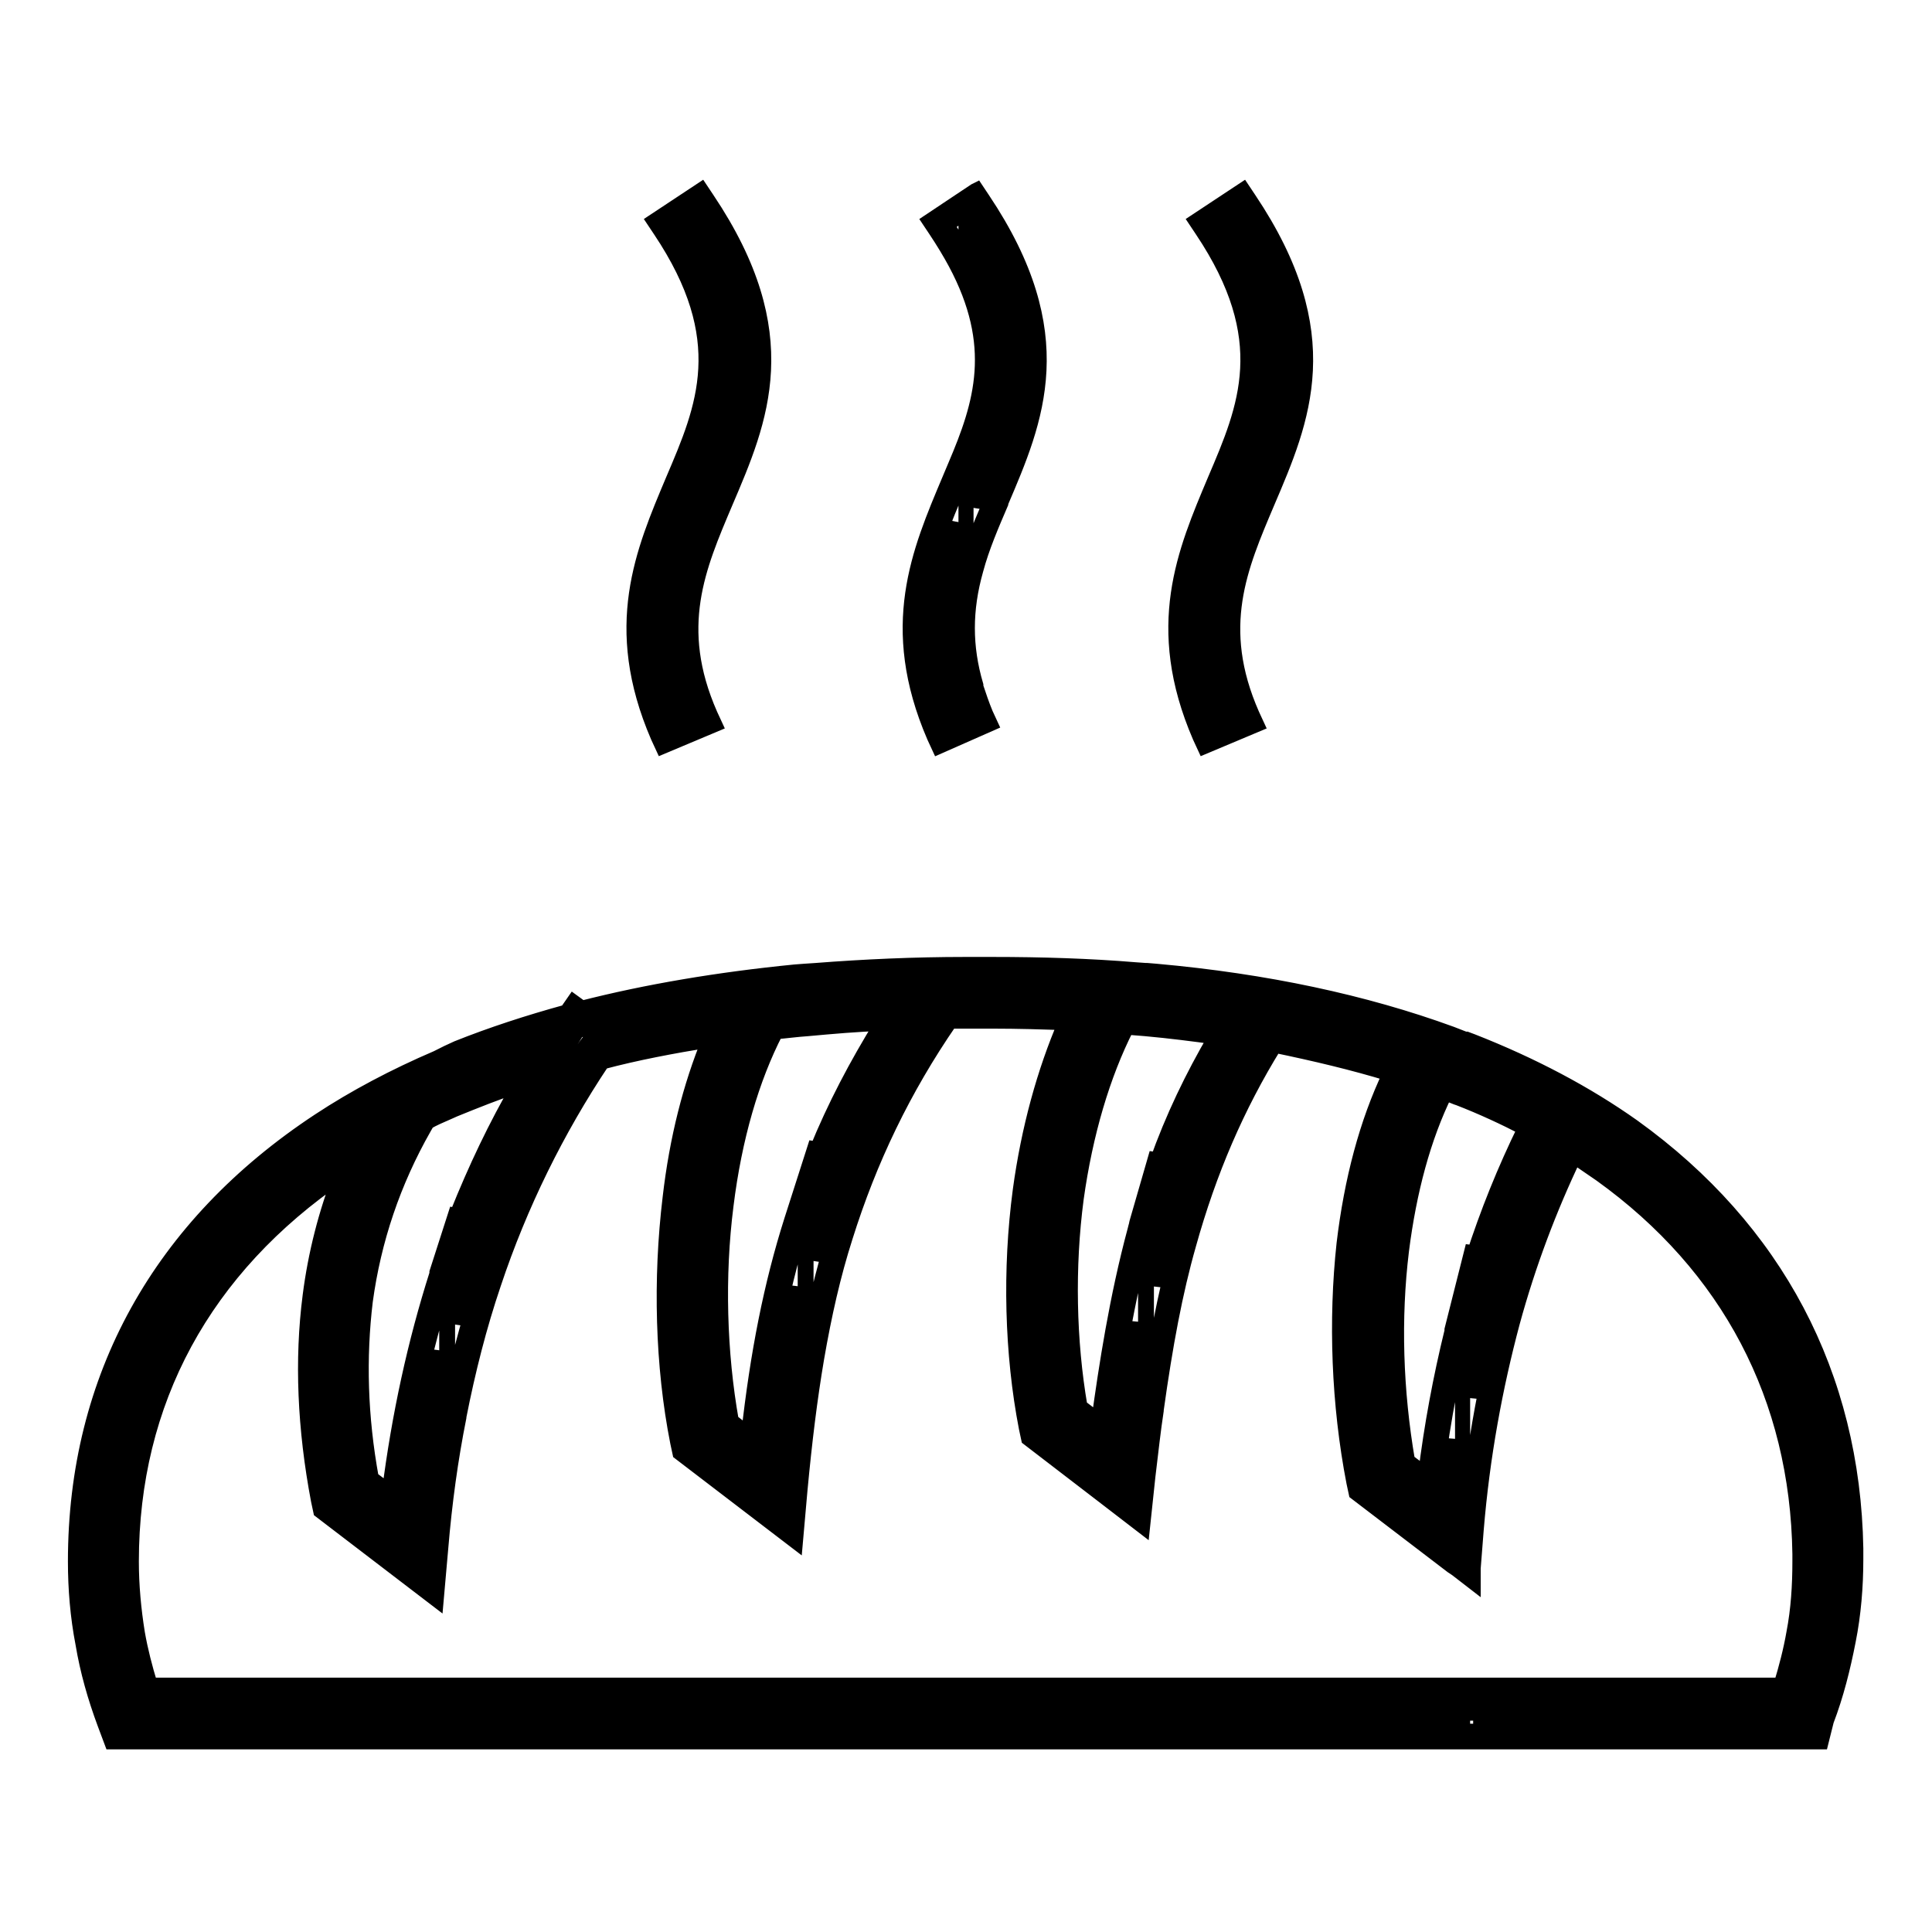
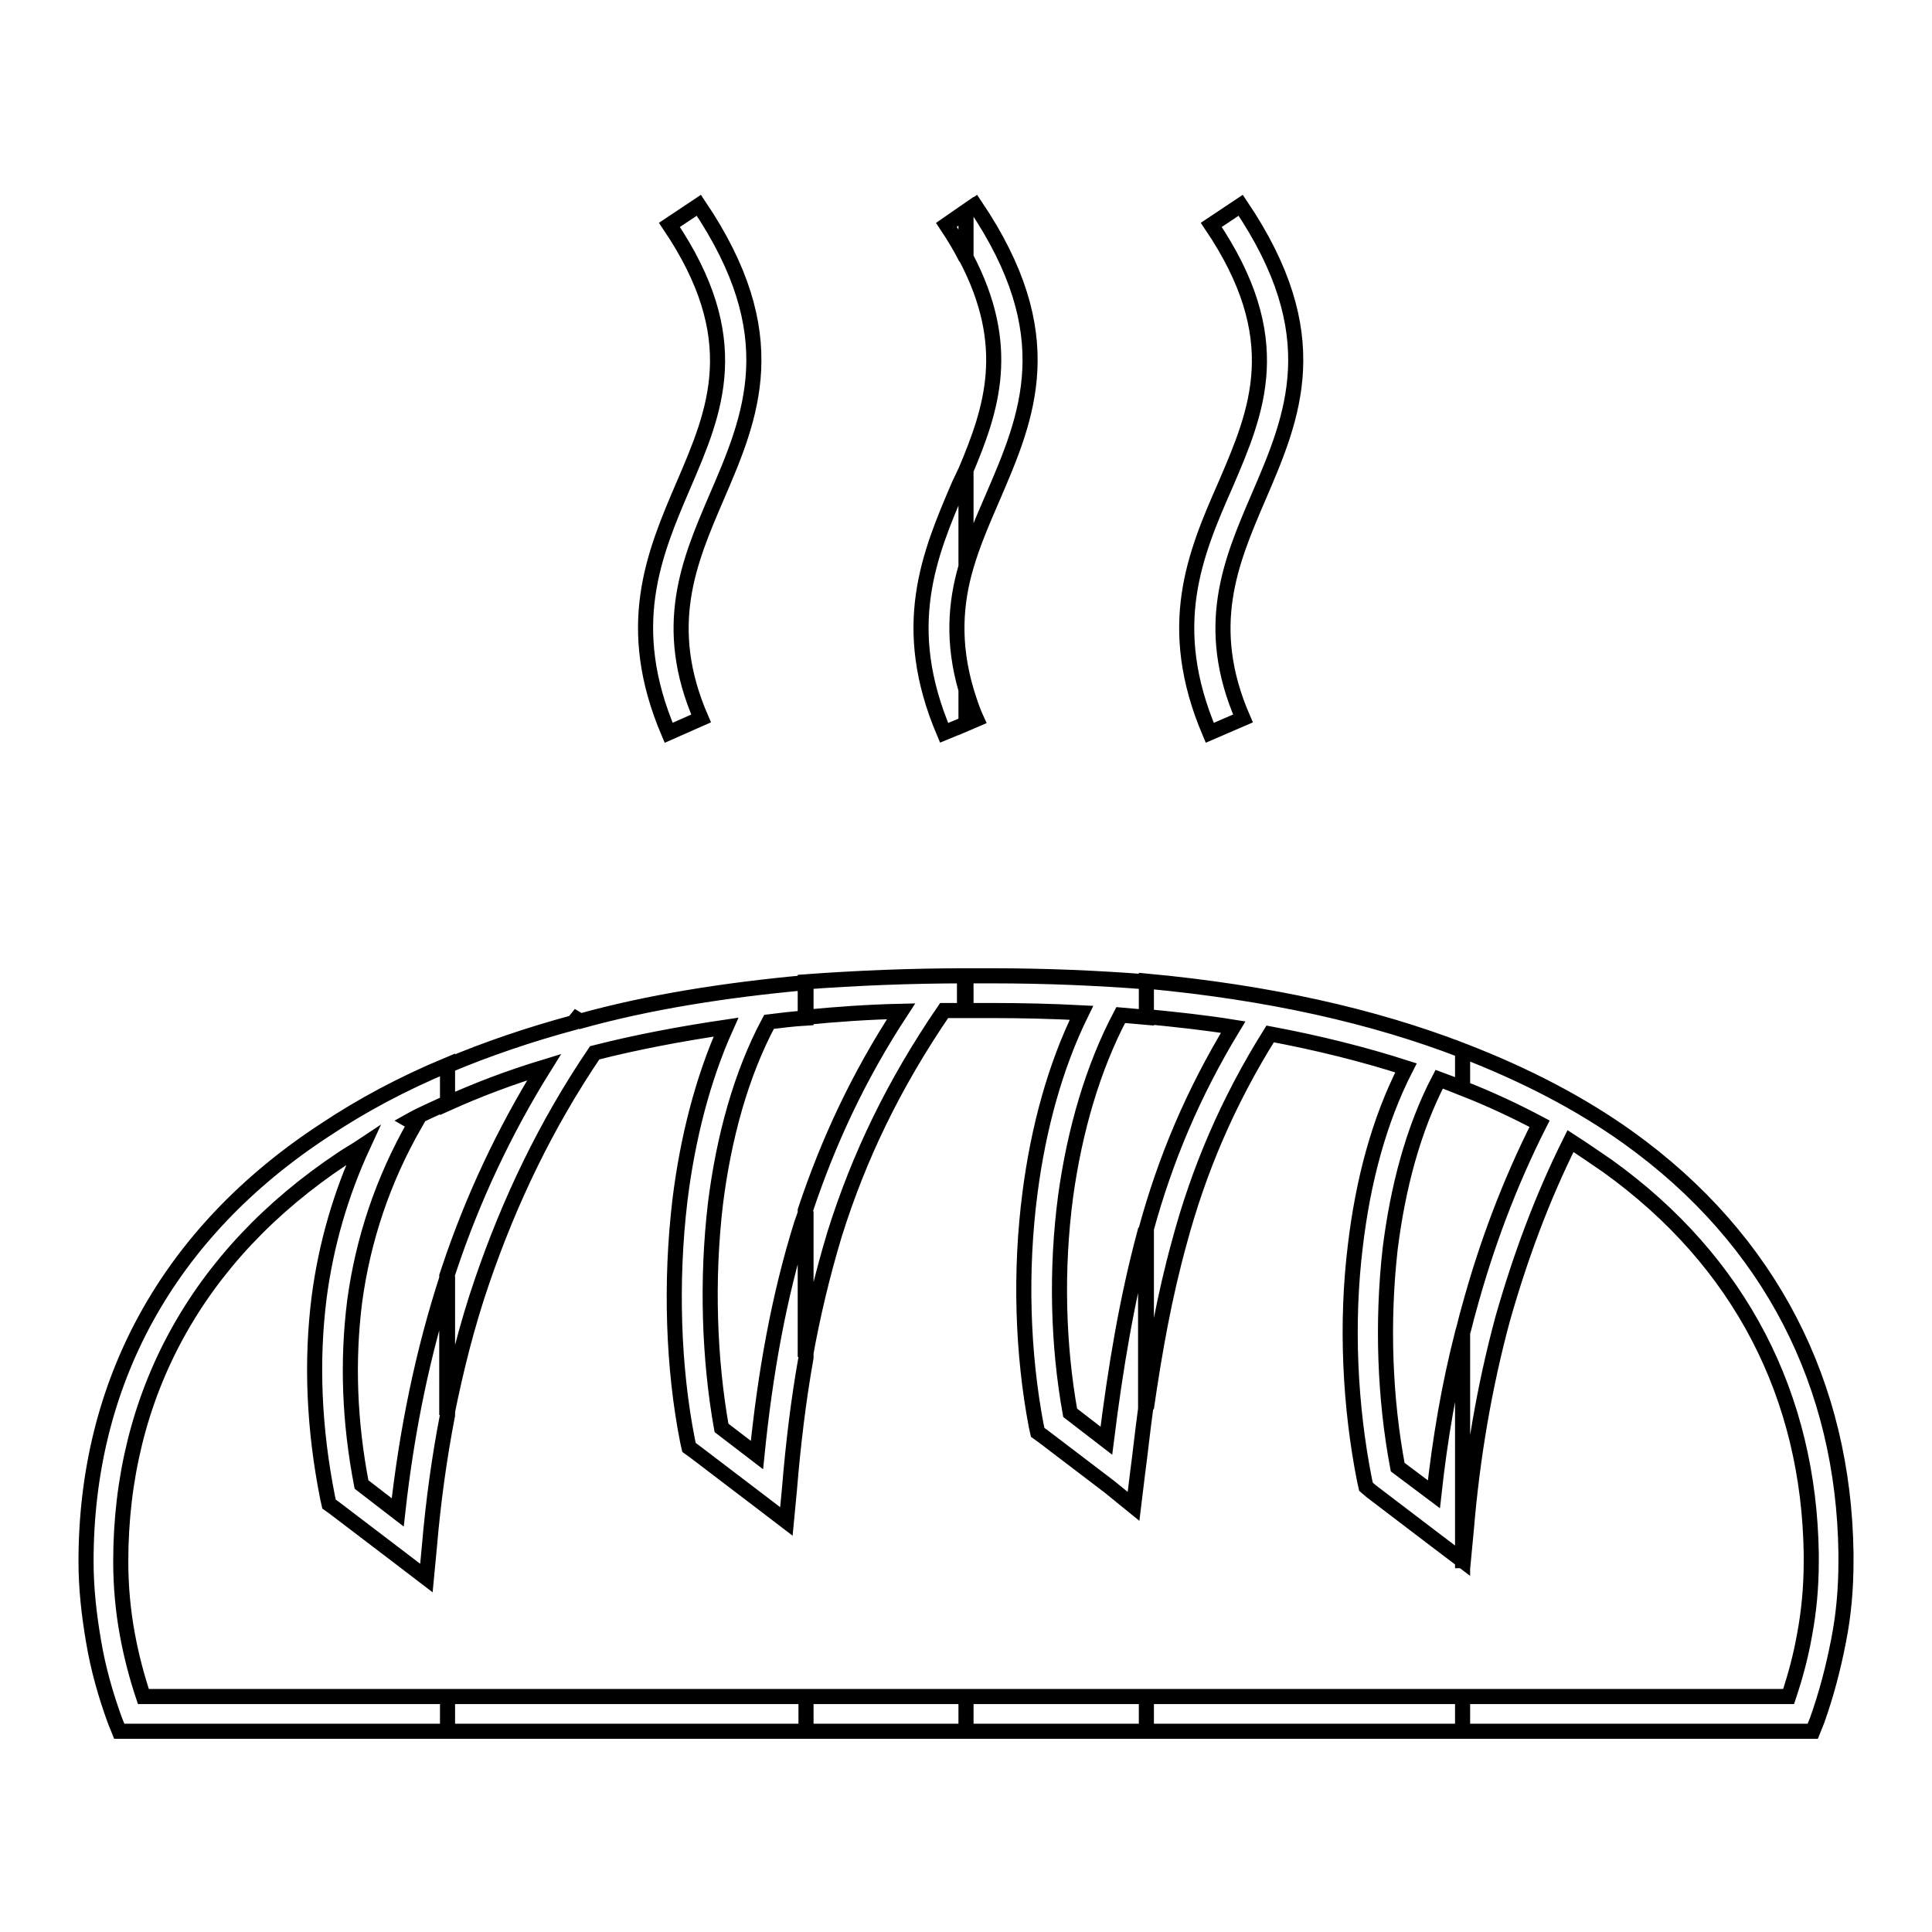
<svg xmlns="http://www.w3.org/2000/svg" version="1.1" x="0px" y="0px" viewBox="0 0 256 256" enable-background="new 0 0 256 256" xml:space="preserve">
  <g>
    <g>
      <path stroke-width="2" fill-opacity="0" stroke="#000000" d="M193.8,229.4v-4.6H237c0.9-2.7,1.6-5.3,2.1-8.1c0.6-3.2,0.9-6.4,0.9-9.8l0,0v-1c-0.3-20.8-9.3-38.7-27-51.4c-1.6-1.1-3.2-2.2-4.9-3.3c-3.8,7.6-6.7,15.5-9,23.6c-2.4,8.9-4,18.2-4.8,27.8l-0.4,4.2l-0.1,0v-30.2c0.3-1,0.5-2,0.8-3c2.3-8.5,5.4-16.8,9.4-24.7c-3.2-1.7-6.6-3.3-10.2-4.7v-5c8.3,3.2,15.6,7,21.9,11.5c19,13.6,28.6,32.9,28.9,55.1l0,0v1.1l0,0c0,3.6-0.3,7.1-1,10.6c-0.7,3.6-1.6,7-2.8,10.4l-0.6,1.5h-1.6L193.8,229.4L193.8,229.4z M160.3,97.1c-6-14.1-2-23.6,2.1-32.9c4.2-9.8,8.3-19.3-1.9-34.4l3.9-2.6c11.6,17.2,7,27.9,2.3,38.8c-3.6,8.4-7.3,17-2,29.2L160.3,97.1L160.3,97.1z M193.8,139.2v5c-1-0.4-2-0.8-3.1-1.2c-3.5,6.7-5.5,14.5-6.5,22.5c-1.1,9.8-0.7,19.9,1,28.9l4.8,3.6c0.8-7.3,2-14.4,3.8-21.4v30.2l-3.3-2.5l-8.8-6.7L181,197l-0.2-0.9c-1.9-9.6-2.5-20.6-1.2-31.1c1-8.4,3.1-16.5,6.7-23.5c-5.6-1.8-11.6-3.3-18-4.5c-5.7,9.1-9.5,18.2-12,27.5c-2,7.2-3.3,14.5-4.4,22.1v-23.8c2.5-9.1,6.1-17.8,11.5-26.7c-3.7-0.6-7.5-1-11.5-1.4v-4.7C168,131.5,181.9,134.6,193.8,139.2L193.8,139.2z M193.8,224.8v4.6h-41.9v-4.6H193.8z M151.9,130.1v4.7l-3.4-0.3c-3.7,7-6.1,15.3-7.3,24c-1.3,9.8-1,19.8,0.6,28.7l4.8,3.7c1.2-9.6,2.7-18.7,5.1-27.6l0.1-0.4v23.8c-0.4,2.9-0.7,5.8-1.1,8.8l-0.5,4.1L147,197l-8.8-6.7l-0.7-0.5l-0.2-0.9c-1.8-9.5-2.2-20.4-0.8-31c1.1-8.4,3.3-16.6,6.8-23.7c-3.8-0.2-7.8-0.3-11.9-0.3c-1.6,0-2.8,0-3.6,0h0v-4.6l3.6,0C138.7,129.3,145.5,129.6,151.9,130.1L151.9,130.1z M151.9,224.8v4.6H128v-4.6H151.9L151.9,224.8z M128,95.9v-4.5c0.4,1.3,0.8,2.6,1.4,3.9L128,95.9L128,95.9z M128,75.1V62.3c3.4-8.1,6.2-16.4,0-28.2V28l1.2-0.8c11.6,17.2,7,27.9,2.3,38.8C130.2,69,128.9,72,128,75.1z M128,28v6.2c-0.7-1.4-1.6-2.9-2.6-4.4L128,28L128,28z M128,62.3v12.8c-1.4,4.8-1.8,10.1,0,16.3v4.5l-2.9,1.2c-6-14.1-2-23.6,2-32.9L128,62.3L128,62.3z M128,129.3v4.6l0,0c-1,0-1.9,0-2.9,0c-6.7,9.8-11.3,19.4-14.5,29.6c-1.6,5.3-2.9,10.7-3.9,16.3v-19.4c3-9,7-17.7,12.7-26.4c-4.4,0.1-8.6,0.4-12.7,0.8v-4.7C113.5,129.6,120.6,129.3,128,129.3L128,129.3L128,129.3L128,129.3z M128,224.8v4.6h-21.2v-4.6H128z M106.8,130.2v4.7c-1.7,0.1-3.3,0.3-4.9,0.5c-3.7,6.9-6,15.3-7.1,24.1c-1.2,10.2-0.8,20.7,0.8,29.7l4.7,3.6c1.1-10.9,2.9-21,5.9-30.6l0.6-1.7v19.4c-1,5.6-1.7,11.4-2.2,17.5l-0.4,4.2l-3.4-2.6l-8.8-6.7l-0.7-0.5l-0.2-0.9c-1.9-9.6-2.3-21-1-31.9c1-8.1,3-16,6.1-22.9c-6.1,0.9-11.9,2-17.4,3.4c-6.5,9.6-11.3,19.7-14.9,30.2c-2,5.8-3.5,11.8-4.7,17.8v-18.4l0.3-0.9c3.1-9.3,7.3-18.3,12.6-26.8c-4.6,1.4-8.8,3-12.8,4.8v-5c5.2-2.2,10.8-4.1,16.7-5.7l0.4-0.5l0.5,0.3C85.9,132.8,95.9,131.2,106.8,130.2L106.8,130.2z M106.8,224.8v4.6H59.3v-4.6H106.8L106.8,224.8z M88.6,97.1c-6-14.1-2-23.6,2-32.9c4.2-9.8,8.3-19.3-1.9-34.4l3.9-2.6c11.6,17.2,7,27.9,2.3,38.8c-3.6,8.4-7.3,17-2,29.2L88.6,97.1z M59.3,141.1v5c-1.7,0.8-3.4,1.5-5,2.4l0.7,0.4c-4.3,7.5-6.9,15.4-8,23.5c-1,7.9-0.7,16,0.9,24.3l4.8,3.7c1.2-10.8,3.3-21.2,6.6-31.3v18.4c-1.1,5.7-1.9,11.5-2.4,17.4l-0.4,4.2l-3.4-2.6l-8.8-6.7l-0.7-0.5l-0.2-0.9c-1.8-9.1-2.2-18-1.1-26.6c0.9-6.8,2.8-13.5,5.8-20c-0.9,0.6-1.8,1.1-2.7,1.7C26,166.4,16,185,16,206.9c0,3.3,0.3,6.6,0.9,9.8c0.5,2.7,1.2,5.4,2.1,8.1h40.3v4.6H17.4h-1.6l-0.6-1.5c-1.2-3.3-2.2-6.8-2.8-10.4c-0.6-3.5-1-7-1-10.6c0-23.5,10.7-43.5,31.7-57.2C47.9,146.5,53.3,143.6,59.3,141.1z" />
-       <path stroke-width="2" fill-opacity="0" stroke="#000000" d="M241.3,230.8H14.8l-0.9-2.4c-1.3-3.5-2.3-7-2.9-10.6c-0.7-3.6-1-7.3-1-10.9c0-24.3,11.2-44.5,32.3-58.4c4.7-3.1,10-5.9,15.6-8.3l0,0l0.2-0.1c0.2-0.1,0.4-0.2,0.6-0.3c0.2-0.1,0.4-0.2,0.6-0.3l1.3-0.6v0c4.5-1.8,9.4-3.4,14.5-4.8l0.9-1.3l1.1,0.8c8.6-2.2,18.1-3.8,28.2-4.8l0,0l1.3-0.1h0l1.5-0.1l0,0c6.4-0.5,13.1-0.8,19.8-0.8h1.2l2.4,0c6.5,0,12.9,0.2,18.9,0.7l0,0l1.4,0.1c0,0,0.1,0,0.1,0h0c0,0,0,0,0.1,0l1.2,0.1c14.5,1.3,27.6,4.1,39.1,8.3v0l1.8,0.7c0,0,0,0,0.1,0l0,0c0,0,0.1,0,0.1,0l0.8,0.3c7.9,3.1,15.1,6.9,21.3,11.3c18.9,13.6,29.1,32.9,29.5,55.9l0,0v1.4c0,3.6-0.3,7.3-1,10.8c-0.7,3.6-1.6,7.2-2.9,10.6L241.3,230.8z M195.2,228h44.1l0.2-0.6c1.2-3.3,2.1-6.7,2.8-10.1c0.6-3.2,0.9-6.5,0.9-9.8l0-1.7c-0.3-22.3-10.1-40.9-28.4-54c-5.7-4.1-12.3-7.7-19.6-10.6v2c3.4,1.4,6.6,2.9,9.4,4.5l1.2,0.7l-0.6,1.2c-3.8,7.7-7,15.9-9.3,24.4c-0.2,0.9-0.5,1.9-0.7,2.8v8.4c0.7-3.7,1.5-7.2,2.5-10.7c2.3-8.3,5.3-16.4,9.1-23.9l0.7-1.4l1.3,0.8c1.7,1,3.4,2.1,5,3.3c17.8,12.7,27.3,30.9,27.6,52.5l0,2.4h0c-0.1,2.9-0.4,5.8-0.9,8.6c-0.5,2.7-1.2,5.5-2.1,8.3l-0.3,1h-42.8V228z M153.3,228h39.1v-1.8h-39.1V228z M129.4,228h21.1v-1.8h-21.1V228z M108.2,228h18.4v-1.8h-18.4V228z M60.7,228h44.7v-1.8H60.7V228z M16.7,228h41.1v-1.8H18l-0.3-1c-0.9-2.7-1.7-5.5-2.1-8.3c-0.6-3.3-0.9-6.6-0.9-10c0-22.7,10.4-41.6,30.2-54.6c0.9-0.6,1.8-1.2,2.7-1.7l4-2.4l-0.1,0.1l2.1-1.1c1.3-0.7,2.8-1.4,4.3-2v-2c-5.1,2.2-9.8,4.8-14,7.6c-20.3,13.4-31,32.8-31,56.1c0,3.4,0.3,6.9,0.9,10.4c0.6,3.4,1.5,6.8,2.8,10.1L16.7,228z M192.4,223.3H236c0.7-2.3,1.3-4.6,1.7-6.9c0.6-3.1,0.8-6.3,0.8-9.5v-1c-0.3-20.7-9.4-38.1-26.4-50.3c-1.2-0.8-2.3-1.6-3.5-2.4c-3.3,6.9-6.1,14.3-8.2,22c-2.3,8.6-4,17.8-4.8,27.5l-0.4,5.1v1.8l-2.2-1.7l-0.6-0.4v0l-12.7-9.7l-0.3-1.4c-2-10.3-2.4-21.5-1.3-31.6c1-8.4,3-16,6.1-22.5c-4.9-1.5-10-2.7-15.3-3.8c-5,8.1-8.7,16.7-11.4,26.4c-1.8,6.3-3.1,13.3-4.3,21.9l0,0.1l0,0l0,0c-0.4,2.6-0.7,5.4-1.1,8.7l-0.7,6.6l-5.2-4l-9.9-7.6l-0.3-1.4c-1.9-9.8-2.2-21-0.8-31.5c1.1-8.1,3.2-15.7,6-22.2c-3.1-0.1-6.3-0.2-9.7-0.2c-0.8,0-1.6,0-2.2,0v0H128c-0.7,0-1.4,0-2.1,0c-6.2,9-10.7,18.4-13.9,28.6c-1.6,5-2.8,10.3-3.8,16.1c-0.9,5.3-1.6,11-2.2,17.4l-0.6,6.8l-15.3-11.7l-0.3-1.4c-2-10.1-2.3-21.6-1-32.4c0.9-7.8,2.7-14.8,5.2-20.9c-4.9,0.8-9.7,1.7-14.2,2.9c-6,9-10.9,18.9-14.4,29.4c-1.9,5.6-3.4,11.5-4.6,17.6l0,0.1c0,0,0,0,0,0l0,0c-1.1,5.5-1.9,11.3-2.4,17.3l-0.6,6.8l-15.3-11.7l-0.3-1.4c-1.8-9.5-2.2-18.6-1.1-27.1c0.7-5.5,2.1-11,4.1-16.1C27,168,17.4,185.7,17.4,206.9c0,3.2,0.3,6.4,0.8,9.5c0.4,2.3,1,4.6,1.7,6.9L192.4,223.3L192.4,223.3z M45,198.5l0.3,0.2l10.1,7.7l0.1-1.7c0.5-6,1.3-11.8,2.4-17.4V179c-1.7,6.9-3,14-3.8,21.5l-0.3,2.5l-7.2-5.5l-0.1-0.5c-1.6-8.7-1.9-17-0.9-24.7c1.1-8,3.6-15.6,7.4-22.8l-1.7-0.9l-1.8,3.9c-2.9,6.2-4.8,12.7-5.7,19.6c-1.1,8.2-0.7,17,1.1,26.2L45,198.5z M182.3,196.2l10.1,7.7v-13.2c-0.4,2.5-0.7,4.9-1,7.4l-0.3,2.5l-7.2-5.5l-0.1-0.5c-1.8-9.7-2.1-19.8-1-29.3c1-8.8,3.3-16.6,6.6-23l0.6-1.1l1.2,0.4c0.4,0.1,0.8,0.3,1.2,0.5v-2c-11.4-4.3-24.5-7.1-39.1-8.5v1.8c3.6,0.4,7.1,0.8,10.3,1.3l2.1,0.3l-1.1,1.8c-4.9,8.1-8.6,16.7-11.3,26.2v7.4c0.5-2.2,1-4.3,1.6-6.3c2.8-10.2,6.8-19.3,12.2-27.9l0.5-0.8l0.9,0.2c6.4,1.2,12.5,2.7,18.2,4.5l1.6,0.5l-0.7,1.5c-3.3,6.6-5.5,14.3-6.5,23.1c-1.2,9.8-0.7,20.7,1.2,30.7L182.3,196.2z M92.6,190.9l0.3,0.2l10.1,7.7l0.1-1.7c0.6-6.4,1.3-12.2,2.2-17.5v-9.1c-1.6,6.7-2.8,13.9-3.6,22.3l-0.3,2.5l-7.2-5.5l-0.1-0.5c-1.7-9.5-2-20.2-0.8-30.1c1.2-9.5,3.6-18,7.2-24.6l0.3-0.7l0.7-0.1c1.2-0.1,2.4-0.3,3.7-0.4v-1.8c-10.1,1-19.6,2.6-28.1,4.8l-0.7,0.2l0,0l-0.2,0c-5.5,1.5-10.8,3.3-15.7,5.3v2c3.4-1.4,7.2-2.8,11-4l3.6-1.1l-2,3.2c-5.1,8.3-9.3,17.2-12.4,26.5l-0.2,0.7v6.2c0.6-2.1,1.3-4.2,2-6.3c3.7-10.9,8.7-21.2,15.1-30.5l0.3-0.4l0.5-0.1c5.5-1.4,11.4-2.6,17.6-3.4l2.6-0.4l-1.1,2.4c-3,6.4-5,13.9-6,22.5c-1.3,10.5-0.9,21.6,1,31.5L92.6,190.9z M49.2,195.9l2.4,1.8c1.3-10.2,3.4-19.8,6.3-28.9l0,0l0-0.1c0,0,0,0,0-0.1l2.7-8.4v0.7c2.4-6,5.1-11.7,8.3-17.2c-3,1-6,2.2-8.7,3.3l-0.9,0.4c-0.9,0.4-1.9,0.8-2.7,1.3l-0.4,0.7c-4.1,7.2-6.7,14.9-7.8,23C47.5,179.9,47.7,187.7,49.2,195.9z M138.9,189l10.3,7.9l0.2-1.6c0.4-3.3,0.7-6.1,1.1-8.7v-11.4c-1.1,5.8-1.9,11.2-2.4,15.8l-0.3,2.4l-7.2-5.5l-0.1-0.5c-1.7-9.1-1.9-19.5-0.6-29.1c1.2-9.3,3.8-17.7,7.4-24.5l0.4-0.8l2.8,0.2v-1.8c-6-0.5-12.4-0.7-18.9-0.7l-2.2,0v1.8c0.6,0,1.3,0,2.2,0c4.2,0,8.2,0.1,11.9,0.3l2.1,0.1l-0.9,1.9c-3.2,6.6-5.5,14.6-6.7,23.2c-1.3,10.2-1.1,21,0.7,30.5L138.9,189z M186.5,193.6l2.4,1.8c0.8-6.5,2-12.9,3.5-19l0,0l0-0.2l2.8-11.1v1.5c1.9-5.9,4.2-11.6,6.9-17.1c-2.7-1.4-5.7-2.8-8.8-4l-0.3-0.1c-0.5-0.2-1-0.4-1.5-0.6c-2.9,5.9-4.8,13-5.8,20.9C184.6,174.7,184.9,184.3,186.5,193.6z M96.9,188.3l2.3,1.8c1.2-10.8,3-19.9,5.7-28.4l3.3-10.3v1.1c2.4-5.9,5.3-11.4,8.7-16.9c-3.3,0.1-6.6,0.4-9.9,0.7c-1.5,0.1-2.9,0.3-4.2,0.4c-3.2,6.2-5.5,14.1-6.6,23C95,169.1,95.3,179.3,96.9,188.3z M143.1,186.4l2.5,1.9c1-7.3,2.4-16.4,4.8-25.3l0.1-0.4c0.1-0.3,0.1-0.5,0.2-0.8l2.6-9v1.2c2.1-5.9,4.7-11.3,7.8-16.6c-2.9-0.4-6-0.8-9.3-1.1l-2.5-0.2c-3.2,6.3-5.5,14.1-6.7,22.7C141.4,167.9,141.6,177.7,143.1,186.4z M108.2,160.7v6.3c0.4-1.3,0.7-2.6,1.1-3.9c3.3-10.7,8.1-20.5,14.7-29.9l0.4-0.6l0.7,0c0.5,0,1,0,1.5,0v-1.8c-6.3,0-12.5,0.3-18.4,0.8v1.8c3.8-0.3,7.6-0.5,11.2-0.6l2.7-0.1l-1.5,2.3C115.3,143.1,111.2,151.6,108.2,160.7z M124.4,98.9l-0.6-1.3c-6.3-14.6-2-24.5,2-34l0.8-1.9c3.5-8.2,5.9-15.9,0-26.9v0c-0.7-1.3-1.6-2.8-2.6-4.3l-0.8-1.2l6-4l0,0l0.2-0.1l0.8,1.2c12,17.9,7.1,29.2,2.4,40.2l0,0.1c-1.2,2.8-2.5,5.8-3.3,8.8l0,0c-1.5,5.3-1.5,10.2,0,15.3l0,0.1l0,0l0,0.1c0.4,1.2,0.8,2.4,1.3,3.6l0.6,1.3L124.4,98.9z M126.6,69.3c-3,7.5-4.9,15.3-0.7,25.9l0.7-0.3v-3.3c-1.6-5.5-1.6-10.9,0-16.6V69.3z M129.4,62.6v4.6c0.2-0.6,0.5-1.1,0.7-1.6l0-0.1c4.4-10.3,8.6-20-0.7-35.3v3.7C135.6,45.6,133,54.2,129.4,62.6z M87.8,98.9l-0.6-1.3c-6.3-14.6-2-24.5,2-34c4.1-9.6,8-18.6-1.7-33.1l-0.8-1.2l6.2-4.1l0.8,1.2c12,17.9,7.1,29.2,2.4,40.2c-3.6,8.5-7.1,16.5-2,28.1l0.6,1.3L87.8,98.9z M90.7,30.1c9.6,15.1,5.3,25,1.2,34.6c-3.9,9.1-7.6,17.7-2.6,30.5l1.7-0.7c-4.7-12.1-1-20.7,2.6-29.1c4.5-10.5,8.8-20.4-1.3-36.3L90.7,30.1z M159.6,98.9l-0.6-1.3c-6.3-14.6-2-24.5,2-34c4.1-9.6,8-18.6-1.7-33.1l-0.8-1.2l6.2-4.1l0.8,1.2c12,17.9,7.1,29.2,2.4,40.2c-3.6,8.5-7.1,16.5-2,28.1l0.6,1.3L159.6,98.9z M162.5,30.1c9.6,15.1,5.3,25,1.2,34.6c-3.9,9.1-7.6,17.7-2.6,30.5l1.7-0.7c-4.7-12.1-1-20.7,2.6-29.1c4.5-10.5,8.8-20.4-1.4-36.3L162.5,30.1z" />
    </g>
  </g>
</svg>